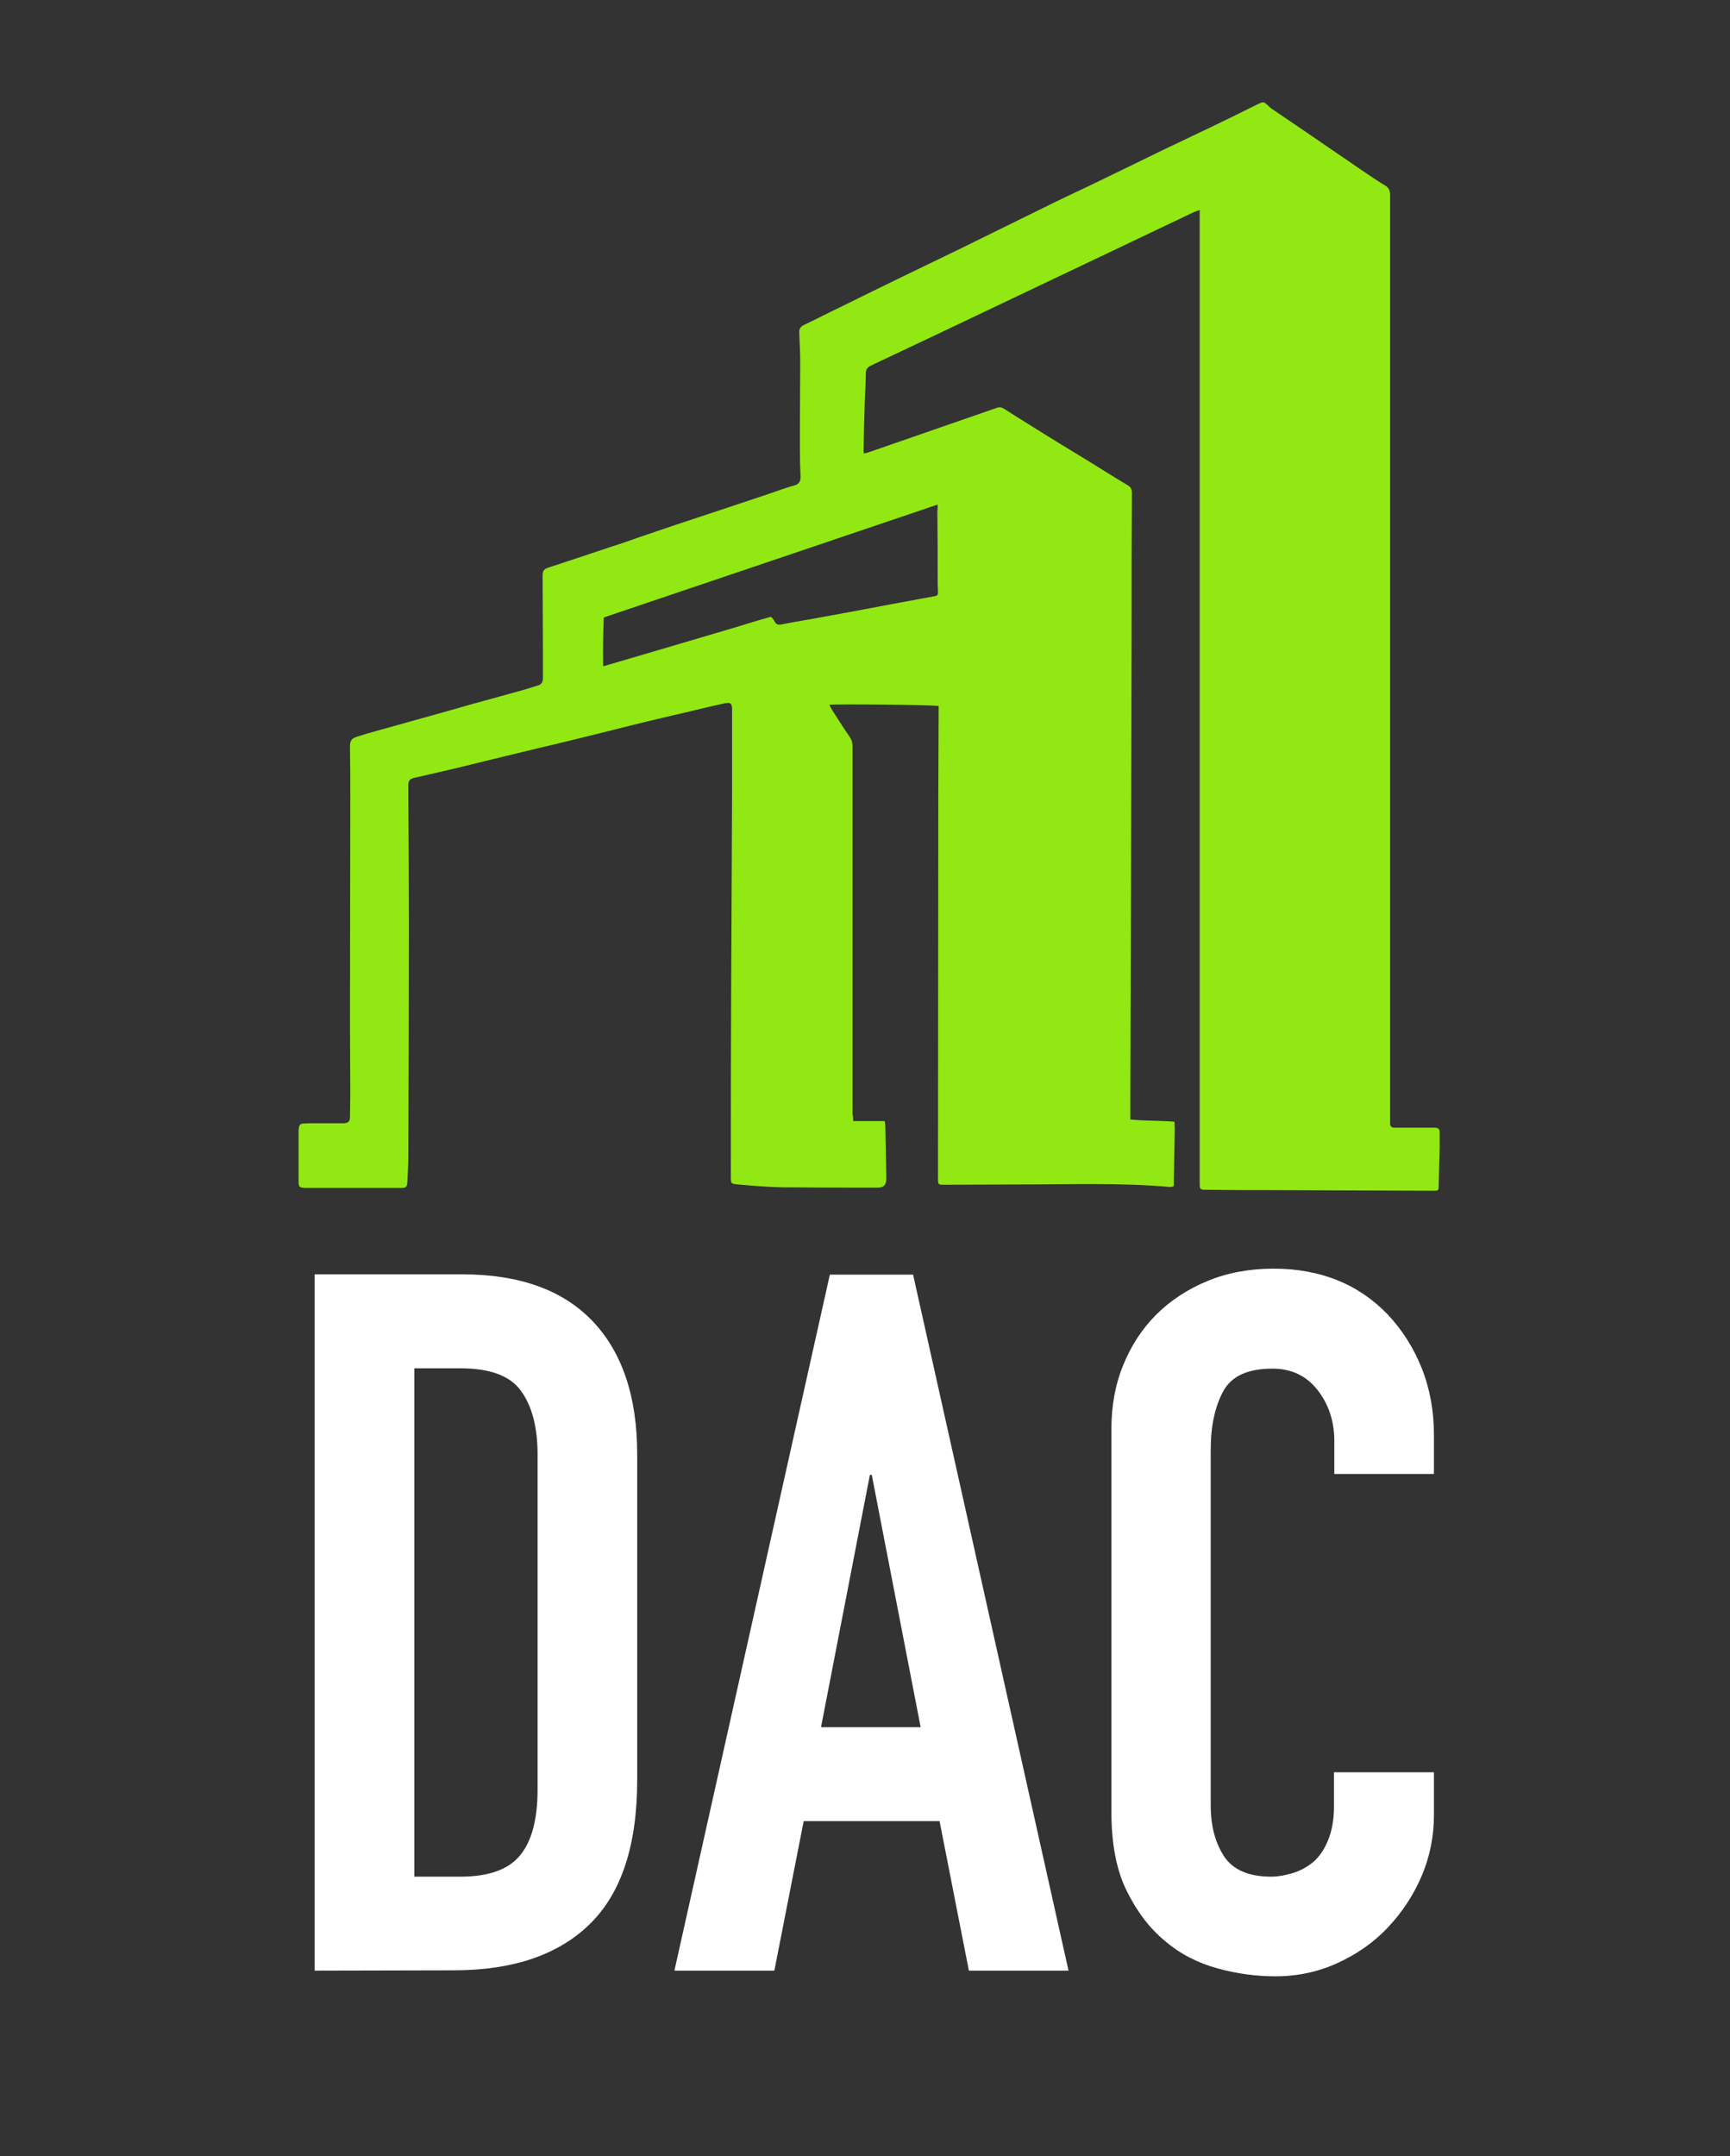
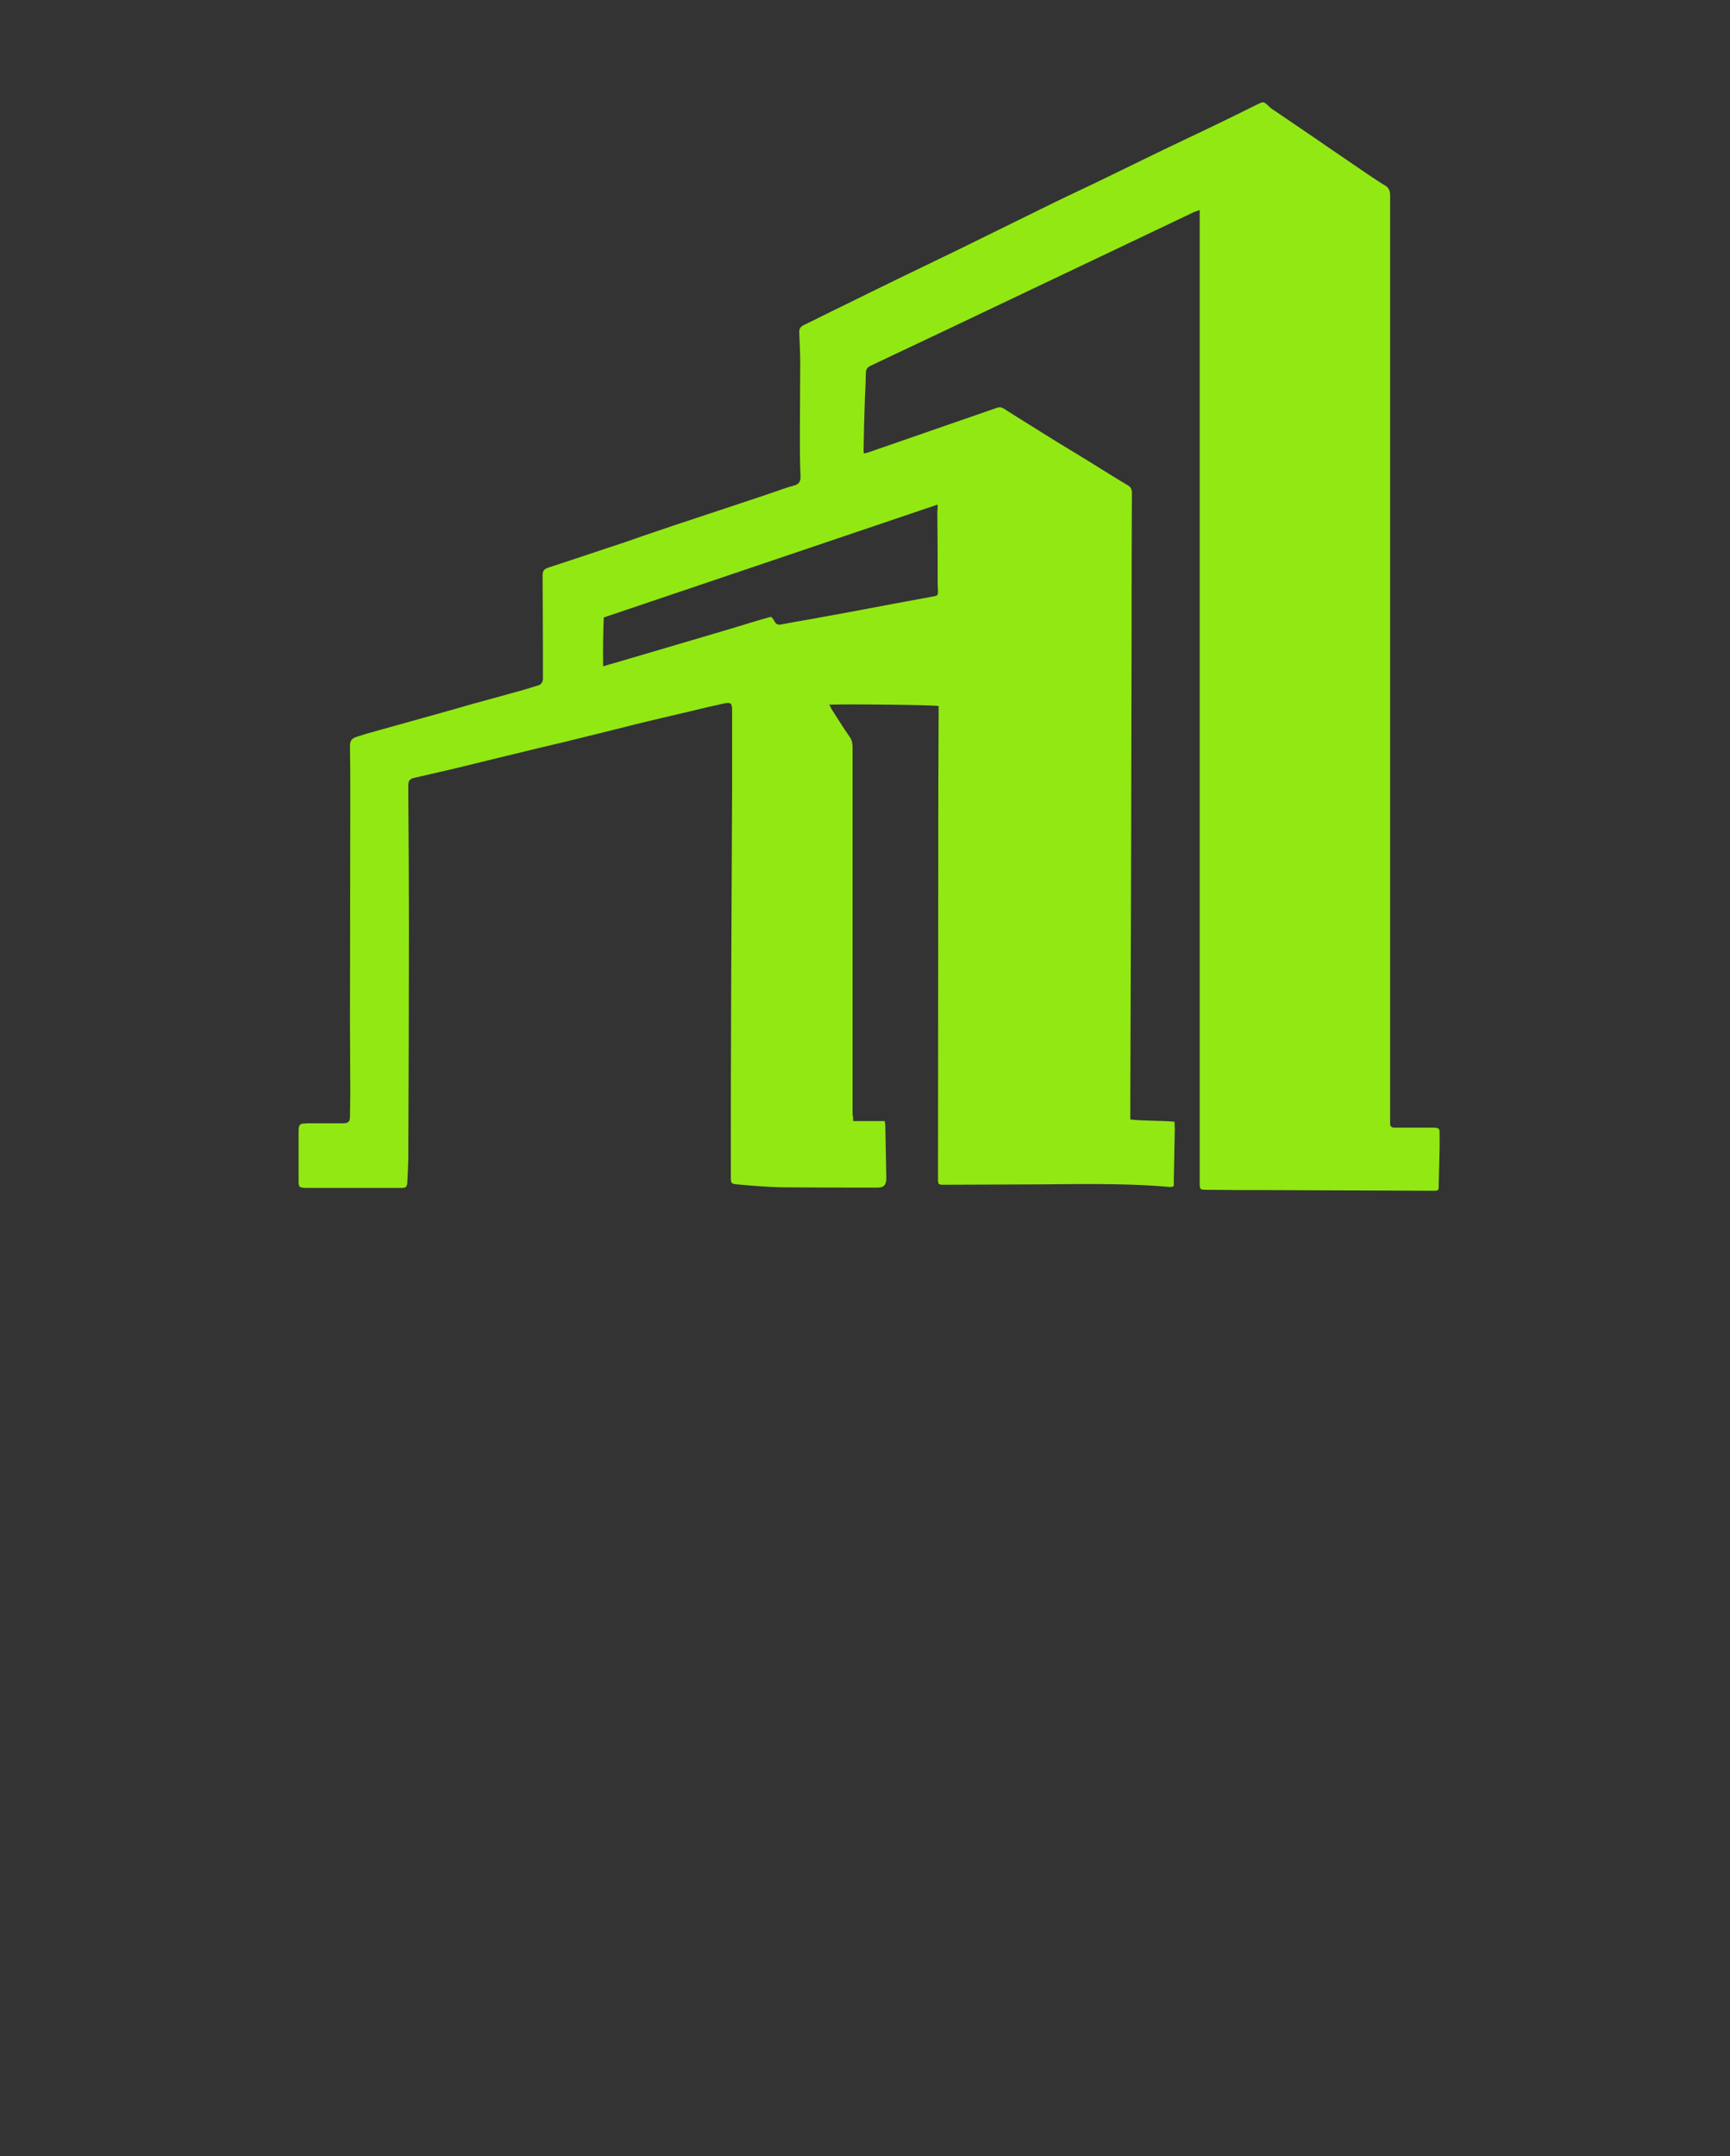
<svg xmlns="http://www.w3.org/2000/svg" version="1.1" id="Layer_1" x="0px" y="0px" viewBox="0 0 548.7 683.7" style="enable-background:new 0 0 548.7 683.7;" xml:space="preserve">
  <rect x="0" y="0" width="548.7" height="683.7" fill="#333333" stroke="none" />
  <style type="text/css">
	.st0{fill:#FFFFFF;}
	.st1{fill:#92E813;}
</style>
  <g>
-     <path class="st0" d="M99.8,624.9V404.1h46.8c18.2,0,32,5,41.4,14.9s14.1,24,14.1,42.2v103.2c0,20.7-5,35.9-15,45.7   s-24.4,14.7-43.2,14.7L99.8,624.9L99.8,624.9z M131.4,433.9v161.2H146c8.9,0,15.2-2.2,18.9-6.7c3.7-4.4,5.6-11.4,5.6-20.9V461.2   c0-8.7-1.8-15.4-5.3-20.2c-3.5-4.8-9.9-7.1-19.2-7.1H131.4z" />
-     <path class="st0" d="M213.9,624.9l49.3-220.7h26.4l49.3,220.7h-31.6l-9.3-47.4h-43.1l-9.3,47.4H213.9z M292,547.7l-15.5-80h-0.6   l-15.5,80H292z" />
-     <path class="st0" d="M454.8,561.9v13.6c0,6.8-1.3,13.3-3.9,19.4c-2.6,6.1-6.2,11.5-10.7,16.3s-9.9,8.5-16,11.3s-12.7,4.2-19.7,4.2   c-6,0-12.1-0.8-18.3-2.5c-6.2-1.7-11.8-4.5-16.7-8.7c-5-4.1-9-9.5-12.2-16s-4.8-14.8-4.8-25V453.1c0-7.2,1.2-14,3.7-20.1   c2.5-6.2,6-11.6,10.5-16.1s10-8.1,16.3-10.7s13.3-3.9,20.9-3.9c14.9,0,27,4.9,36.3,14.6c4.5,4.8,8.1,10.4,10.7,16.9   s3.9,13.6,3.9,21.2v12.4h-31.6v-10.5c0-6.2-1.8-11.6-5.3-16.1s-8.3-6.8-14.3-6.8c-7.9,0-13.1,2.4-15.7,7.3s-3.9,11-3.9,18.4v112.8   c0,6.4,1.4,11.8,4.2,16.1c2.8,4.3,7.8,6.5,15,6.5c2.1,0,4.3-0.4,6.7-1.1c2.4-0.7,4.6-1.9,6.7-3.6c1.9-1.7,3.4-3.9,4.6-6.8   c1.2-2.9,1.9-6.5,1.9-10.8V562h31.7V561.9z" />
-   </g>
+     </g>
  <path class="st1" d="M270.6,355.5c3.5,0,6.7,0,10,0c0.1,0.6,0.2,1.1,0.2,1.6c0.1,5.3,0.2,10.6,0.3,15.9c0,0.4,0,0.8,0,1.2  c-0.2,1.8-1,2.4-2.8,2.4c-10.2,0-20.3,0-30.5-0.1c-4.6-0.1-9.2-0.5-13.7-0.9c-2.3-0.2-2.3-0.3-2.3-2.6c0-19.4,0-38.8,0.1-58.2  c0.1-21.5,0.2-42.9,0.3-64.4c0-8.3,0-16.7,0-25c0-2.4-0.3-2.8-2.7-2.3c-3.3,0.7-6.6,1.5-9.9,2.3c-6.4,1.5-12.9,3-19.3,4.6  c-3.3,0.8-6.6,1.7-10,2.5c-6.7,1.7-13.4,3.3-20.2,4.9c-8.8,2.1-17.6,4.3-26.3,6.4c-3.9,0.9-7.8,1.8-11.7,2.7  c-0.3,0.1-0.6,0.1-0.9,0.2c-1.3,0.4-1.6,0.8-1.7,2.2c0,1,0,1.9,0,2.9c0.1,14.1,0.2,28.2,0.2,42.3c0,24.2-0.1,48.5-0.2,72.7  c0,2.7-0.2,5.4-0.3,8c-0.1,1.6-0.4,1.9-1.9,1.9c-9.9,0-19.8,0-29.7,0c-0.3,0-0.5,0-0.8,0c-1.9-0.1-2.1-0.3-2.1-2.2  c0-5.2,0-10.4,0-15.6c0-0.5,0-0.9,0.1-1.4c0.1-0.7,0.6-1.2,1.3-1.2c0.6,0,1.1-0.1,1.7-0.1c3.3,0,6.6,0,9.8,0c0.5,0,1,0,1.5,0  c1.4-0.1,1.9-0.6,1.9-2c0-2.4,0.1-4.8,0.1-7.3c0-7.7-0.1-15.4-0.1-23c0-23.8,0.1-47.7,0.1-71.5c0-5.1,0-10.2-0.1-15.3  c0-2.3,0.3-2.9,2.6-3.6c1.8-0.6,3.6-1.1,5.4-1.6c8.2-2.3,16.4-4.6,24.7-6.9c3.8-1.1,7.6-2.2,11.4-3.2c3.7-1,7.5-2.1,11.2-3.1  c1.4-0.4,2.8-0.9,4.2-1.3c1.2-0.3,1.7-1.1,1.7-2.4c0-2.6,0-5.2,0-7.7c0-8.2-0.1-16.5-0.1-24.7c0-1.5,0.3-2.1,1.8-2.6  c2.7-0.9,5.5-1.8,8.2-2.7c3.7-1.2,7.4-2.5,11.1-3.7c3.4-1.1,6.7-2.2,10-3.4c3.4-1.2,6.9-2.3,10.3-3.5c5.9-2,11.9-3.9,17.8-5.9  c5.7-1.9,11.5-3.8,17.2-5.8c1.2-0.4,2.4-0.8,3.6-1.1c1.2-0.4,1.8-1.2,1.8-2.5c-0.1-2.8-0.2-5.5-0.2-8.3c0-2.6,0-5.1,0-7.7  c0-6.8,0.1-13.6,0.1-20.4c0-3.2-0.2-6.4-0.3-9.5c-0.1-1.3,0.5-2,1.6-2.5c3.8-1.8,7.6-3.8,11.4-5.6c6.5-3.2,13-6.4,19.6-9.6  c6-2.9,12-5.8,18-8.7c10-4.9,19.9-9.8,29.9-14.7c5.5-2.7,11-5.2,16.5-7.9c6.2-3,12.3-6,18.5-9c5-2.4,9.9-4.7,14.9-7.1  c5-2.4,10.1-4.9,15.1-7.4c1.7-0.8,1.8-0.8,3.1,0.4c0.6,0.6,1.3,1.2,2,1.6c5.7,3.9,11.4,7.7,17,11.6c4.3,2.9,8.6,5.9,12.9,8.8  c1.7,1.1,3.4,2.3,5.1,3.3c1.3,0.7,1.8,1.7,1.8,3.2c0,38,0,76.1,0,114.1c0,31.2,0,62.4,0,93.6c0,14.3,0,28.7,0,43  c0,14.1,0,28.2,0,42.3c0,0.5,0,1,0,1.5c0,0.7,0.4,1.1,1.1,1.2c0.4,0,0.8,0,1.2,0c3.5,0,7,0,10.5,0c0.5,0,0.9,0,1.4,0  c1.2,0.1,1.5,0.4,1.5,1.6c0,1.6,0,3.2,0,4.8c-0.1,4-0.2,8-0.3,12c0,1.6-0.1,1.6-1.7,1.6c-17-0.1-33.9-0.1-50.9-0.2  c-7,0-13.9,0-20.9-0.1c-2.3,0-2.3-0.1-2.3-2.4c0-48.9,0-97.9,0-146.8c0-53.2,0-106.4,0-159.5c0-0.6,0-1.2,0-2  c-0.7,0.3-1.2,0.4-1.7,0.6c-9,4.3-18.1,8.6-27.1,12.9c-17.7,8.4-35.5,16.9-53.2,25.3c-7.4,3.5-14.8,7-22.2,10.5  c-1.3,0.6-1.7,1.3-1.7,2.6c0,2.7-0.2,5.4-0.3,8.2c-0.2,5.3-0.3,10.6-0.4,15.9c0,0.3,0,0.7,0.1,1.2c0.5-0.1,0.9-0.2,1.3-0.3  c13.3-4.6,26.5-9.2,39.8-13.8c0.3-0.1,0.6-0.2,0.9-0.3c0.9-0.4,1.6-0.3,2.4,0.2c2.8,1.8,5.7,3.6,8.6,5.4c6,3.8,12.1,7.5,18.2,11.2  c4.2,2.6,8.3,5.2,12.5,7.7c1,0.6,1.3,1.3,1.3,2.4c-0.1,14.9-0.1,29.8-0.1,44.7c-0.1,49.2-0.2,98.5-0.4,147.7c0,1.6,0,3.1,0,4.7  c0,0.5,0,1,0,1.6c4.7,0.5,9.3,0.3,14,0.7c0,0.8,0.1,1.5,0.1,2.2c-0.1,5.3-0.2,10.5-0.3,15.8c0,0.7,0,1.4,0,2.4  c-0.3,0.1-0.8,0.4-1.3,0.3c-15.7-1.4-31.5-0.8-47.2-0.8c-8,0-16.1,0.1-24.1,0.1c-2.2,0-2.2,0-2.2-2.2c0-40.8,0.1-81.6,0.1-122.4  c0-8.5,0.1-17.1,0.1-25.6c0-0.5,0-1.1,0-1.6c-1.1-0.4-33.6-0.7-34.7-0.4c0.3,0.4,0.5,0.9,0.7,1.3c1.9,3,3.8,6,5.8,8.9  c0.7,1,0.9,2,0.9,3.3c0,28.9,0,57.9,0,86.8c0,9.9,0,19.8,0,29.7C270.6,354,270.6,354.6,270.6,355.5z M297.4,160  c-35.5,12-70.6,23.9-105.9,35.8c-0.2,5-0.3,10.2-0.2,15.5c1.3-0.4,2.3-0.7,3.4-1c12.7-3.7,25.4-7.5,38-11.2  c3.6-1.1,7.1-2.2,10.7-3.2c1.2-0.4,1.3-0.4,2,0.7c0.1,0.2,0.2,0.3,0.3,0.5c0.5,1,1.2,1.1,2.2,0.9c3-0.6,6-1.1,8.9-1.6  c8.8-1.6,17.6-3.2,26.4-4.9c4.3-0.8,8.6-1.6,13-2.4c1.2-0.2,1.3-0.4,1.3-1.6c0-0.8-0.1-1.5-0.1-2.3c0-7.7,0-15.4-0.1-23  C297.4,161.6,297.4,161,297.4,160z" />
</svg>